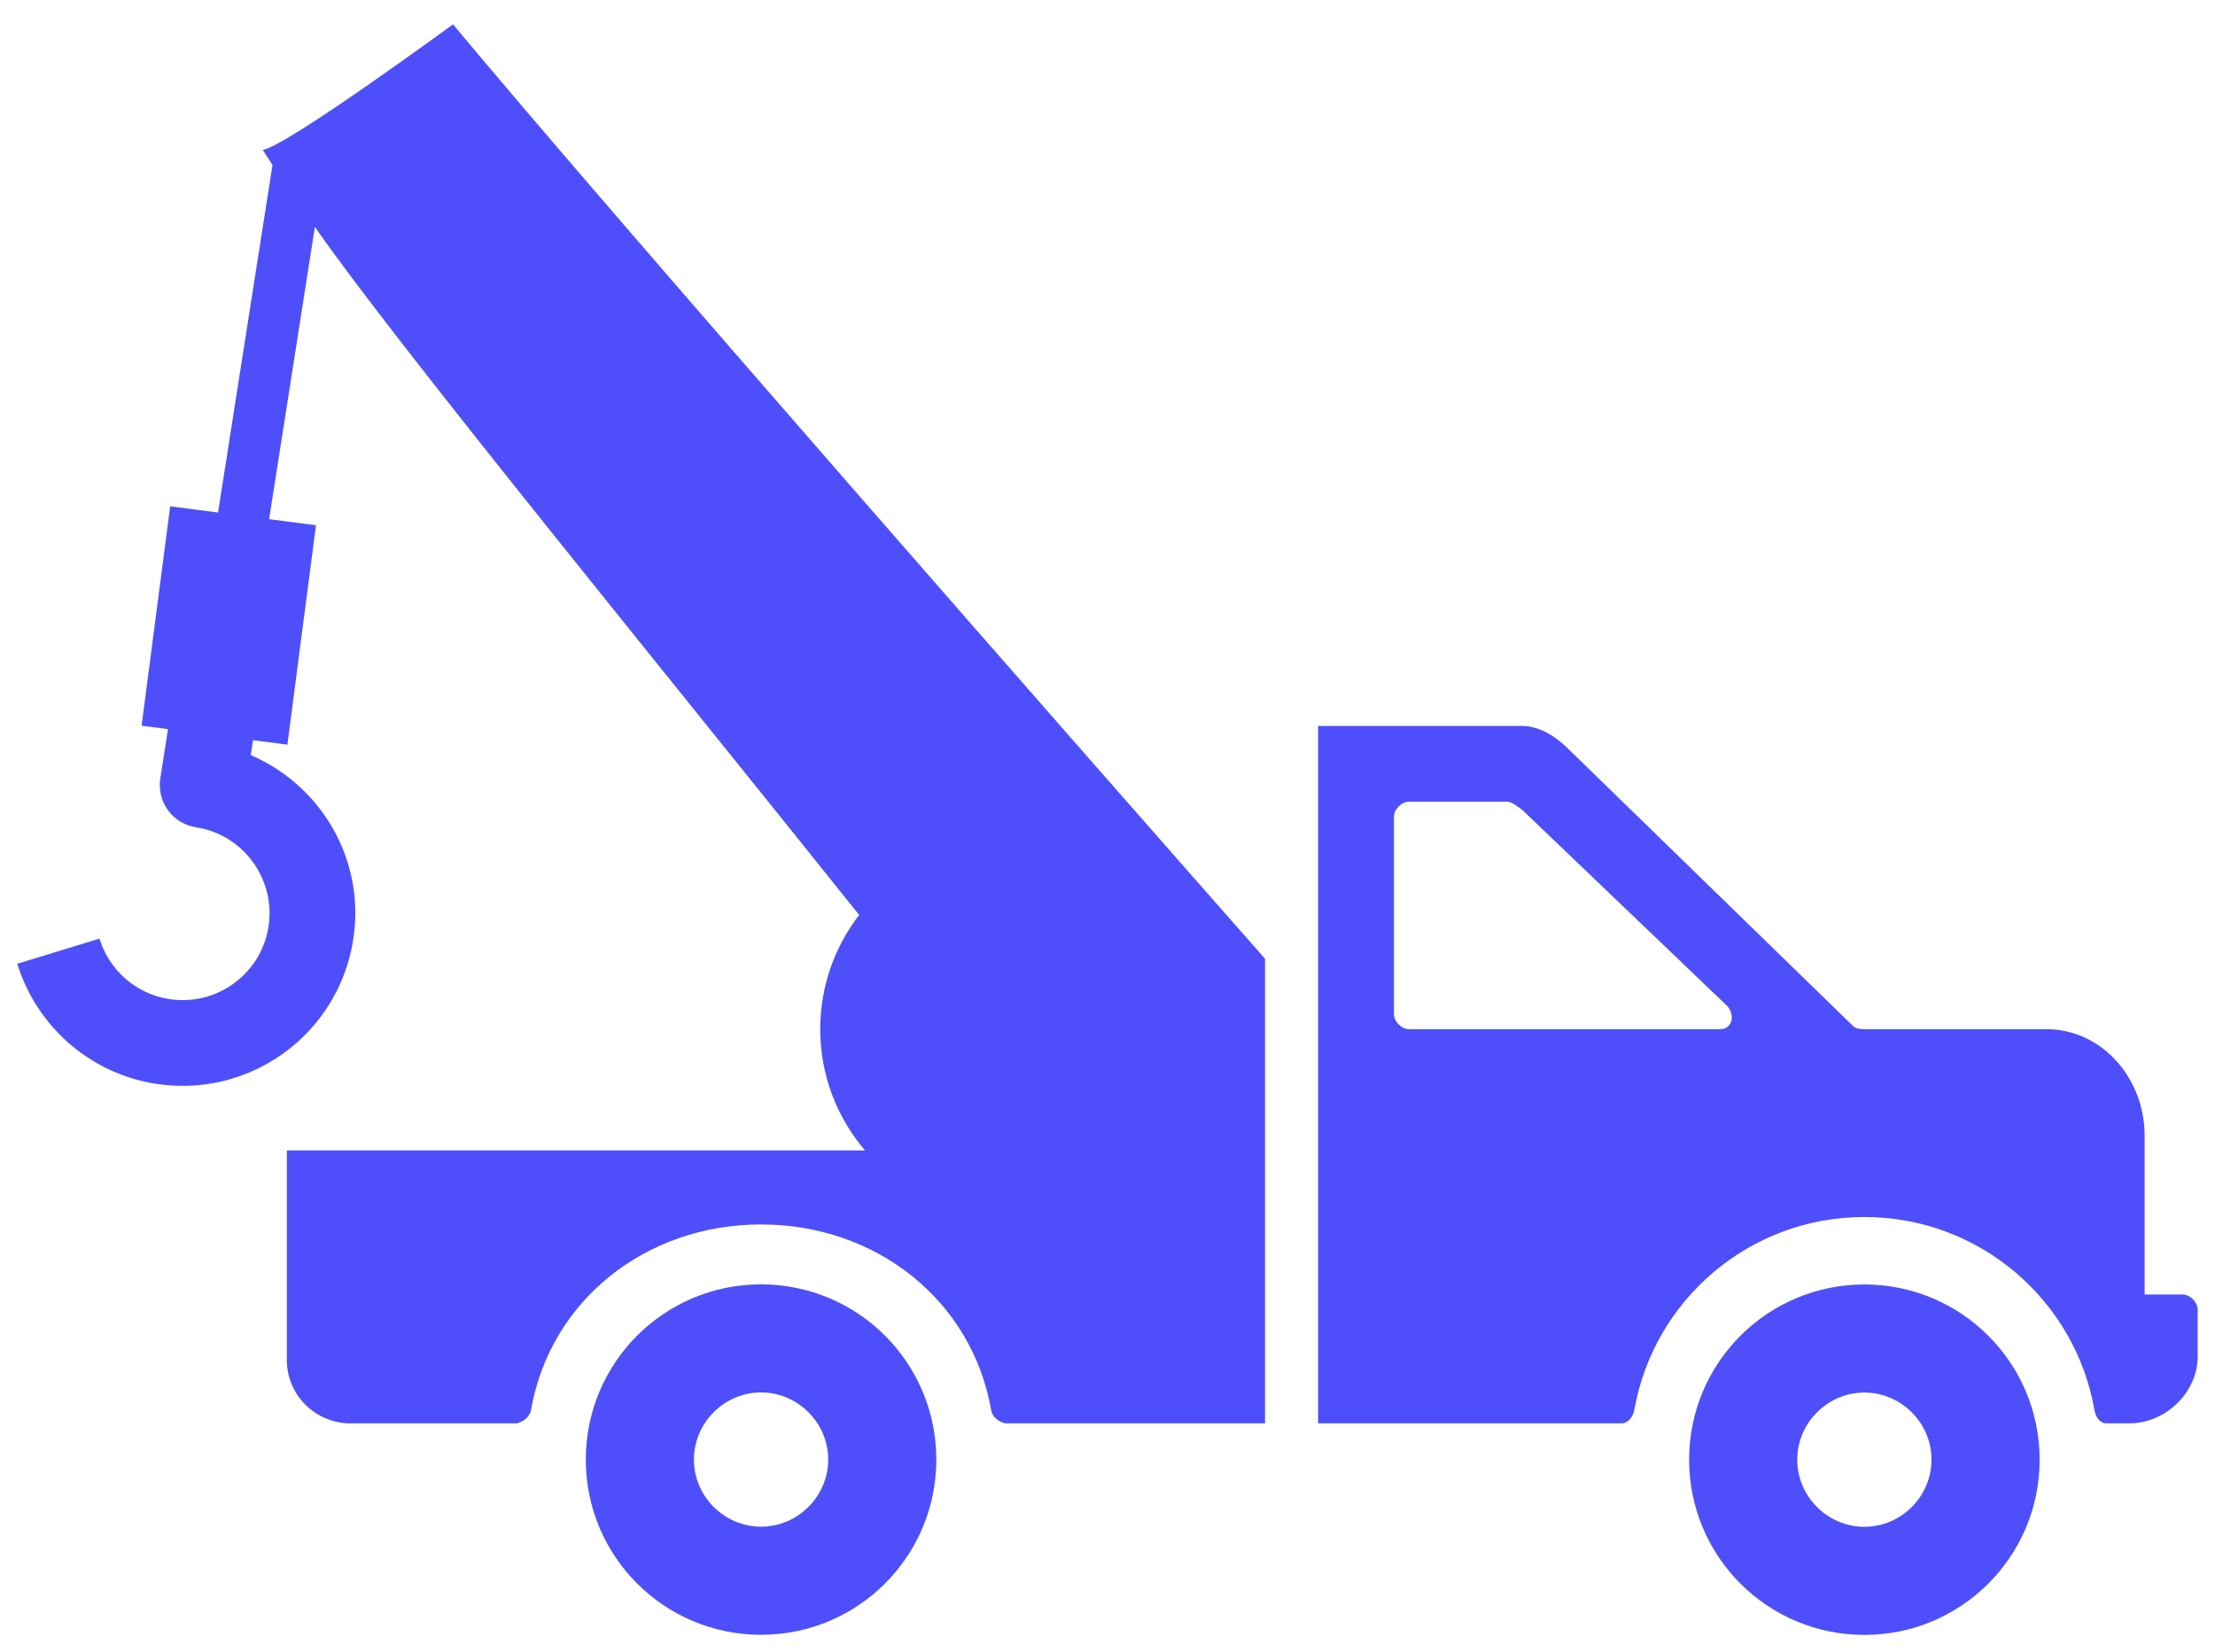
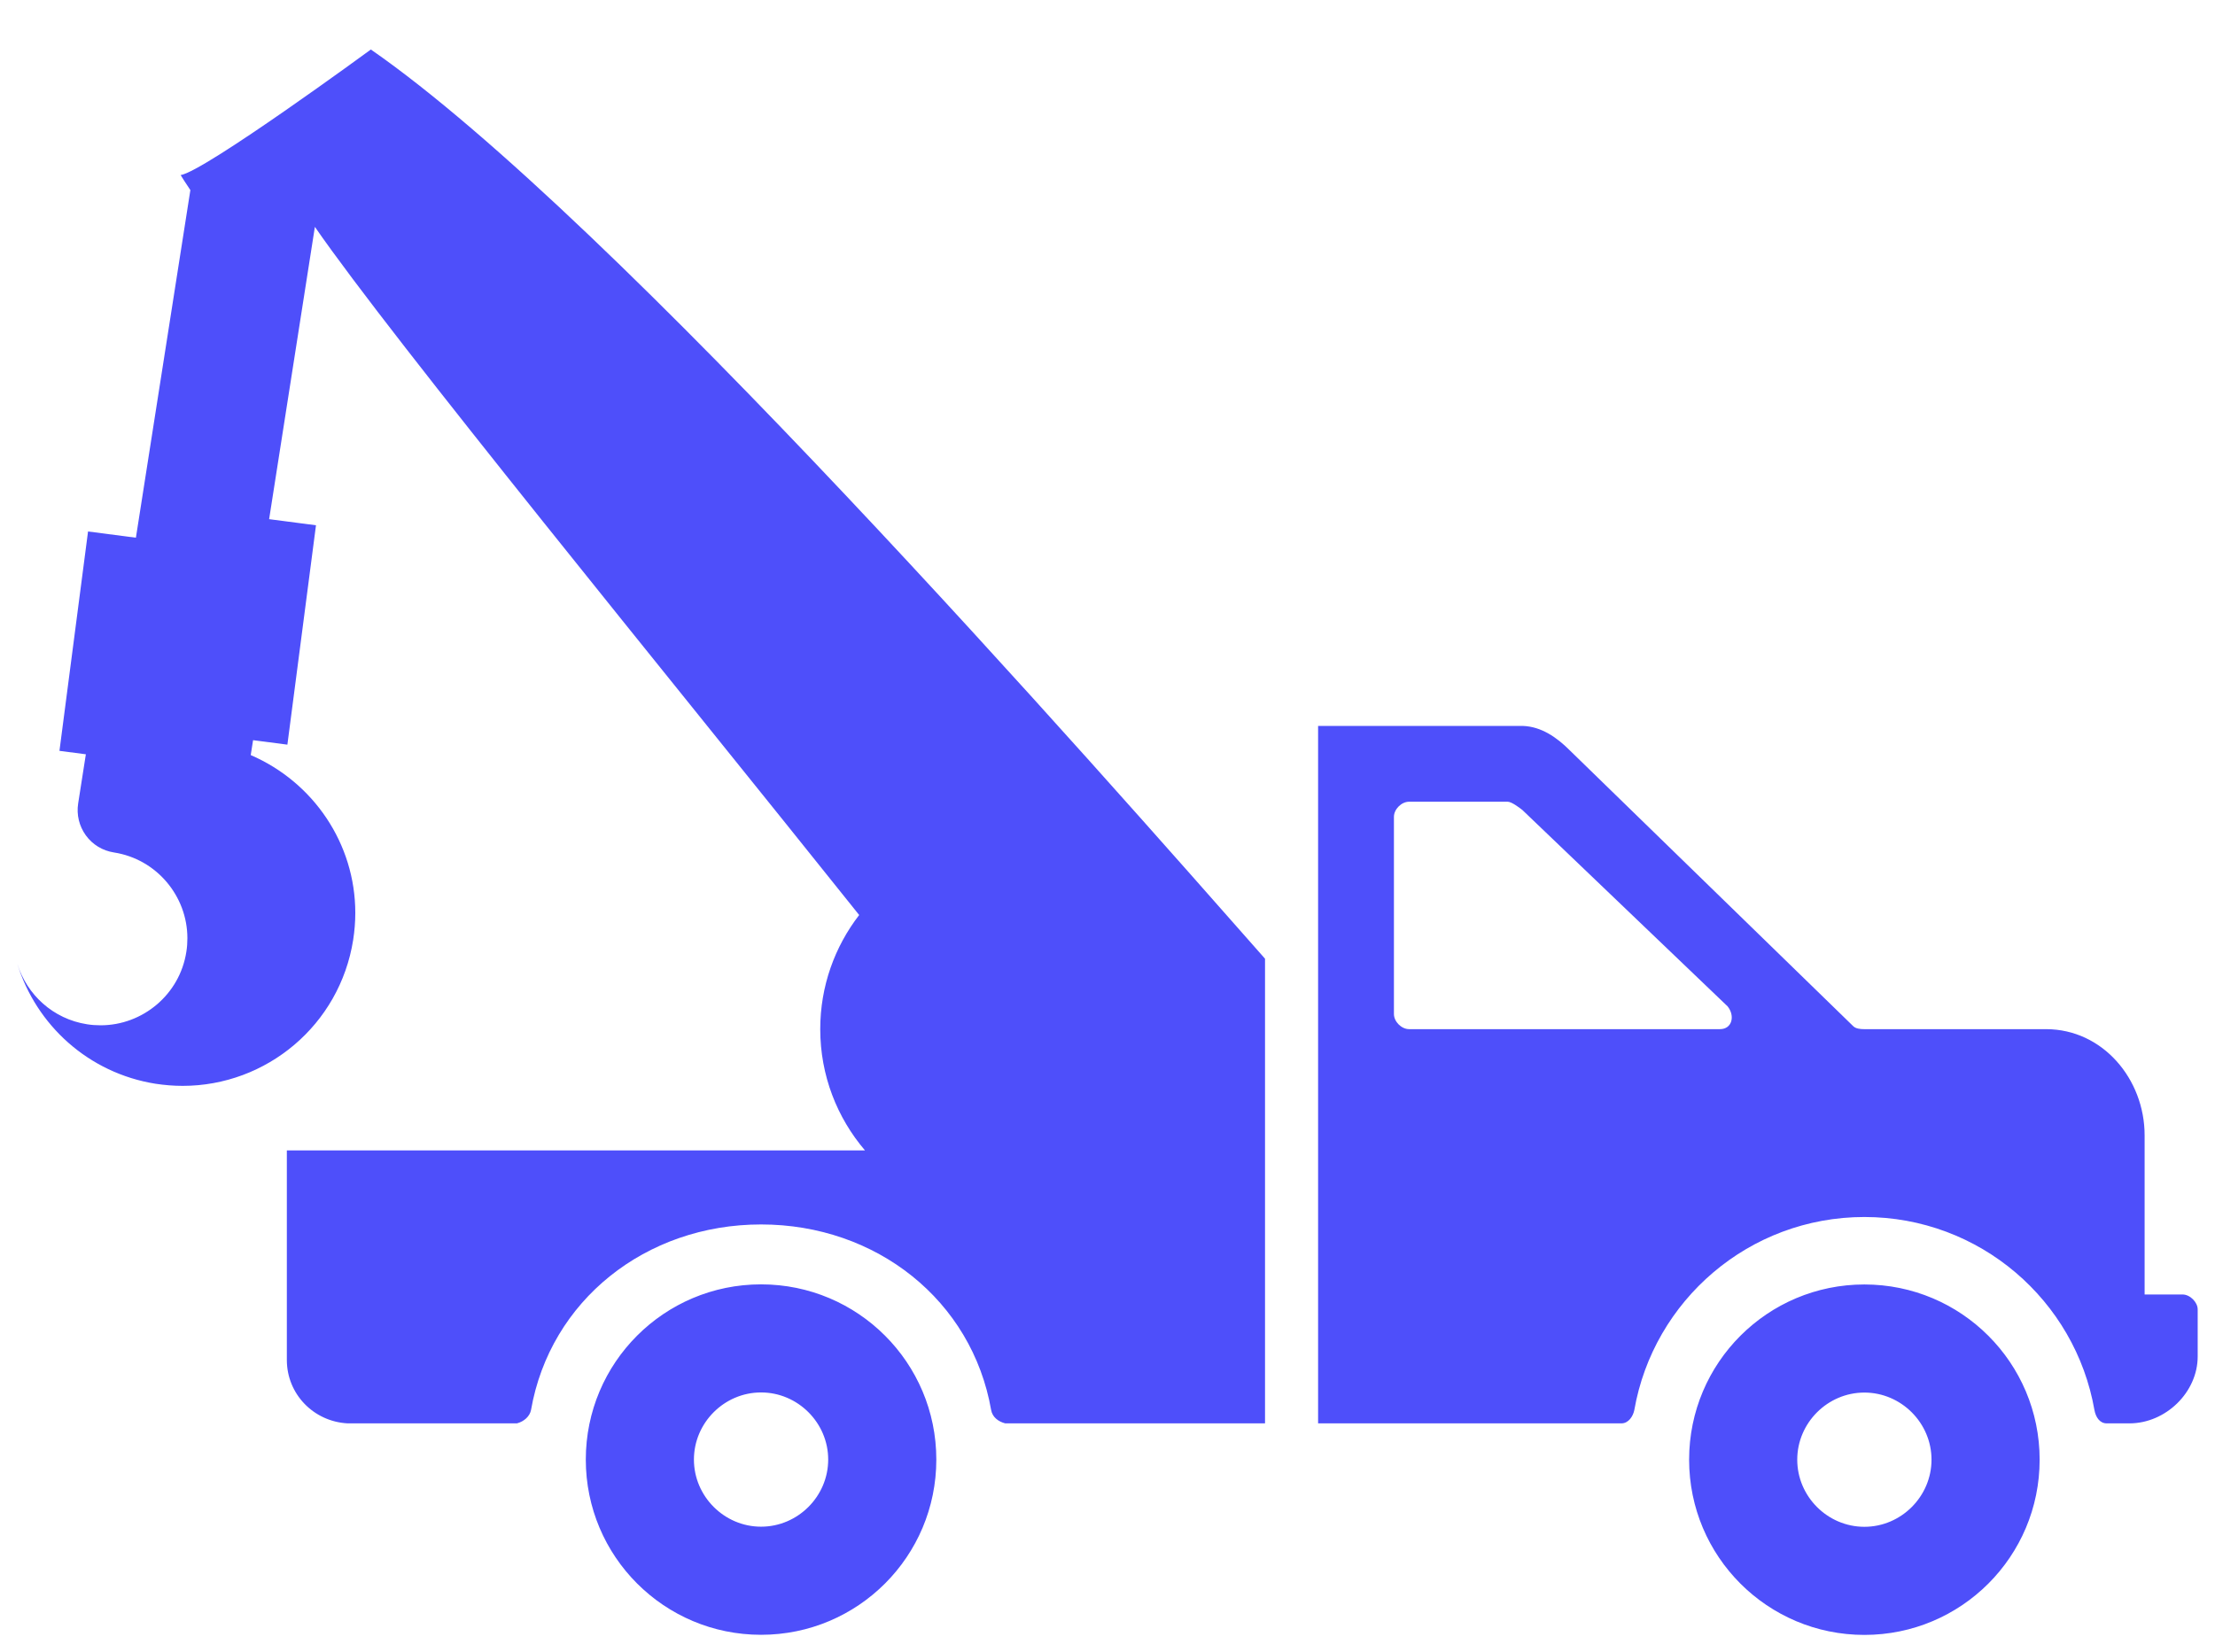
<svg xmlns="http://www.w3.org/2000/svg" fill="#4e4ffa" height="191" style="fill: #4e4ffa;" viewBox="0 0 256 191" width="256">
-   <path d="M215.477,148.488c-11.196,0-20.256,9.06-20.256,20.256c0,11.196,9.06,20.256,20.256,20.256 c11.196,0,20.256-9.06,20.256-20.256C235.733,157.548,226.673,148.488,215.477,148.488z M215.477,176.503 c-4.253,0-7.759-3.506-7.759-7.759c0-4.253,3.506-7.759,7.759-7.759c4.253,0,7.759,3.506,7.759,7.759 C223.236,172.997,219.73,176.503,215.477,176.503z M252.247,149.646h-4.382v-18.404c0-6.482-4.837-12.269-11.393-12.269h-21.033 c-0.442,0-0.963-0.056-1.258-0.35l-32.778-31.905c-1.473-1.473-3.265-2.726-5.401-2.8H152.34v80.627h35.055 c0.81,0,1.344-0.801,1.491-1.538c2.21-12.669,13.258-22.318,26.59-22.318s24.381,9.649,26.59,22.318 c0.147,0.81,0.606,1.538,1.416,1.538h2.629c4.199,0,7.887-3.6,7.887-7.725v-5.451C254,150.558,253.131,149.646,252.247,149.646z M198.788,118.972h-35.931c-0.884,0-1.753-0.869-1.753-1.753V94.434c0-0.884,0.869-1.753,1.753-1.753h11.393 c0.442,0,1.335,0.665,1.703,0.96l23.718,22.698C200.555,117.444,200.188,118.972,198.788,118.972z M87.96,148.475 c-11.196,0-20.256,9.06-20.256,20.256c0,11.196,9.06,20.256,20.256,20.256c11.196,0,20.256-9.06,20.256-20.256 C108.216,157.535,99.156,148.475,87.96,148.475z M87.96,176.489c-4.253,0-7.759-3.506-7.759-7.759s3.506-7.759,7.759-7.759 c4.253,0,7.759,3.506,7.759,7.759S92.213,176.489,87.96,176.489z M146.206,110.829v53.715h-27.234h-2.8 c-0.81-0.212-1.473-0.727-1.62-1.538c-2.21-12.669-13.258-21.456-26.59-21.456s-24.381,8.786-26.59,21.456 c-0.147,0.736-0.81,1.325-1.62,1.538H40.164c-3.927-0.212-7.011-3.396-7.011-7.323v-24.227h66.821 c-3.224-3.775-5.174-8.669-5.174-14.022c0-4.969,1.681-9.543,4.5-13.193C76.976,77.835,45.414,39.293,36.393,26.226l-5.289,33.791 l5.416,0.706l-3.305,25.36l-3.966-0.517c-0.094,0.598-0.185,1.178-0.271,1.723c7.237,3.125,12.086,10.231,12.086,18.247 c0,1.03-0.084,2.069-0.246,3.12c-1.557,9.85-10.022,16.873-19.705,16.873c-1.029,0-2.069-0.084-3.109-0.24H18 c-7.791-1.233-13.826-6.814-16-13.873l9.494-2.91c1.103,3.564,4.123,6.375,8.057,6.991h-0.005c0.533,0.084,1.055,0.12,1.578,0.12 c4.844,0,9.144-3.543,9.907-8.496c0.089-0.538,0.12-1.061,0.12-1.578c0-4.844-3.543-9.139-8.491-9.907 c-1.312-0.204-2.466-0.904-3.245-1.975c-0.773-1.071-1.092-2.383-0.888-3.689c0-0.005,0.408-2.578,0.89-5.685l-3.052-0.398 l3.305-25.36l5.531,0.721l6.295-40.186c-0.528-0.789-0.93-1.405-1.123-1.735c2.78-0.435,21.983-14.516,21.983-14.516 C71.016,25.228,126.506,88.491,146.206,110.829z" />
+   <path d="M215.477,148.488c-11.196,0-20.256,9.06-20.256,20.256c0,11.196,9.06,20.256,20.256,20.256 c11.196,0,20.256-9.06,20.256-20.256C235.733,157.548,226.673,148.488,215.477,148.488z M215.477,176.503 c-4.253,0-7.759-3.506-7.759-7.759c0-4.253,3.506-7.759,7.759-7.759c4.253,0,7.759,3.506,7.759,7.759 C223.236,172.997,219.73,176.503,215.477,176.503z M252.247,149.646h-4.382v-18.404c0-6.482-4.837-12.269-11.393-12.269h-21.033 c-0.442,0-0.963-0.056-1.258-0.35l-32.778-31.905c-1.473-1.473-3.265-2.726-5.401-2.8H152.34v80.627h35.055 c0.81,0,1.344-0.801,1.491-1.538c2.21-12.669,13.258-22.318,26.59-22.318s24.381,9.649,26.59,22.318 c0.147,0.81,0.606,1.538,1.416,1.538h2.629c4.199,0,7.887-3.6,7.887-7.725v-5.451C254,150.558,253.131,149.646,252.247,149.646z M198.788,118.972h-35.931c-0.884,0-1.753-0.869-1.753-1.753V94.434c0-0.884,0.869-1.753,1.753-1.753h11.393 c0.442,0,1.335,0.665,1.703,0.96l23.718,22.698C200.555,117.444,200.188,118.972,198.788,118.972z M87.96,148.475 c-11.196,0-20.256,9.06-20.256,20.256c0,11.196,9.06,20.256,20.256,20.256c11.196,0,20.256-9.06,20.256-20.256 C108.216,157.535,99.156,148.475,87.96,148.475z M87.96,176.489c-4.253,0-7.759-3.506-7.759-7.759s3.506-7.759,7.759-7.759 c4.253,0,7.759,3.506,7.759,7.759S92.213,176.489,87.96,176.489z M146.206,110.829v53.715h-27.234h-2.8 c-0.81-0.212-1.473-0.727-1.62-1.538c-2.21-12.669-13.258-21.456-26.59-21.456s-24.381,8.786-26.59,21.456 c-0.147,0.736-0.81,1.325-1.62,1.538H40.164c-3.927-0.212-7.011-3.396-7.011-7.323v-24.227h66.821 c-3.224-3.775-5.174-8.669-5.174-14.022c0-4.969,1.681-9.543,4.5-13.193C76.976,77.835,45.414,39.293,36.393,26.226l-5.289,33.791 l5.416,0.706l-3.305,25.36l-3.966-0.517c-0.094,0.598-0.185,1.178-0.271,1.723c7.237,3.125,12.086,10.231,12.086,18.247 c0,1.03-0.084,2.069-0.246,3.12c-1.557,9.85-10.022,16.873-19.705,16.873c-1.029,0-2.069-0.084-3.109-0.24H18 c-7.791-1.233-13.826-6.814-16-13.873c1.103,3.564,4.123,6.375,8.057,6.991h-0.005c0.533,0.084,1.055,0.12,1.578,0.12 c4.844,0,9.144-3.543,9.907-8.496c0.089-0.538,0.12-1.061,0.12-1.578c0-4.844-3.543-9.139-8.491-9.907 c-1.312-0.204-2.466-0.904-3.245-1.975c-0.773-1.071-1.092-2.383-0.888-3.689c0-0.005,0.408-2.578,0.89-5.685l-3.052-0.398 l3.305-25.36l5.531,0.721l6.295-40.186c-0.528-0.789-0.93-1.405-1.123-1.735c2.78-0.435,21.983-14.516,21.983-14.516 C71.016,25.228,126.506,88.491,146.206,110.829z" />
</svg>